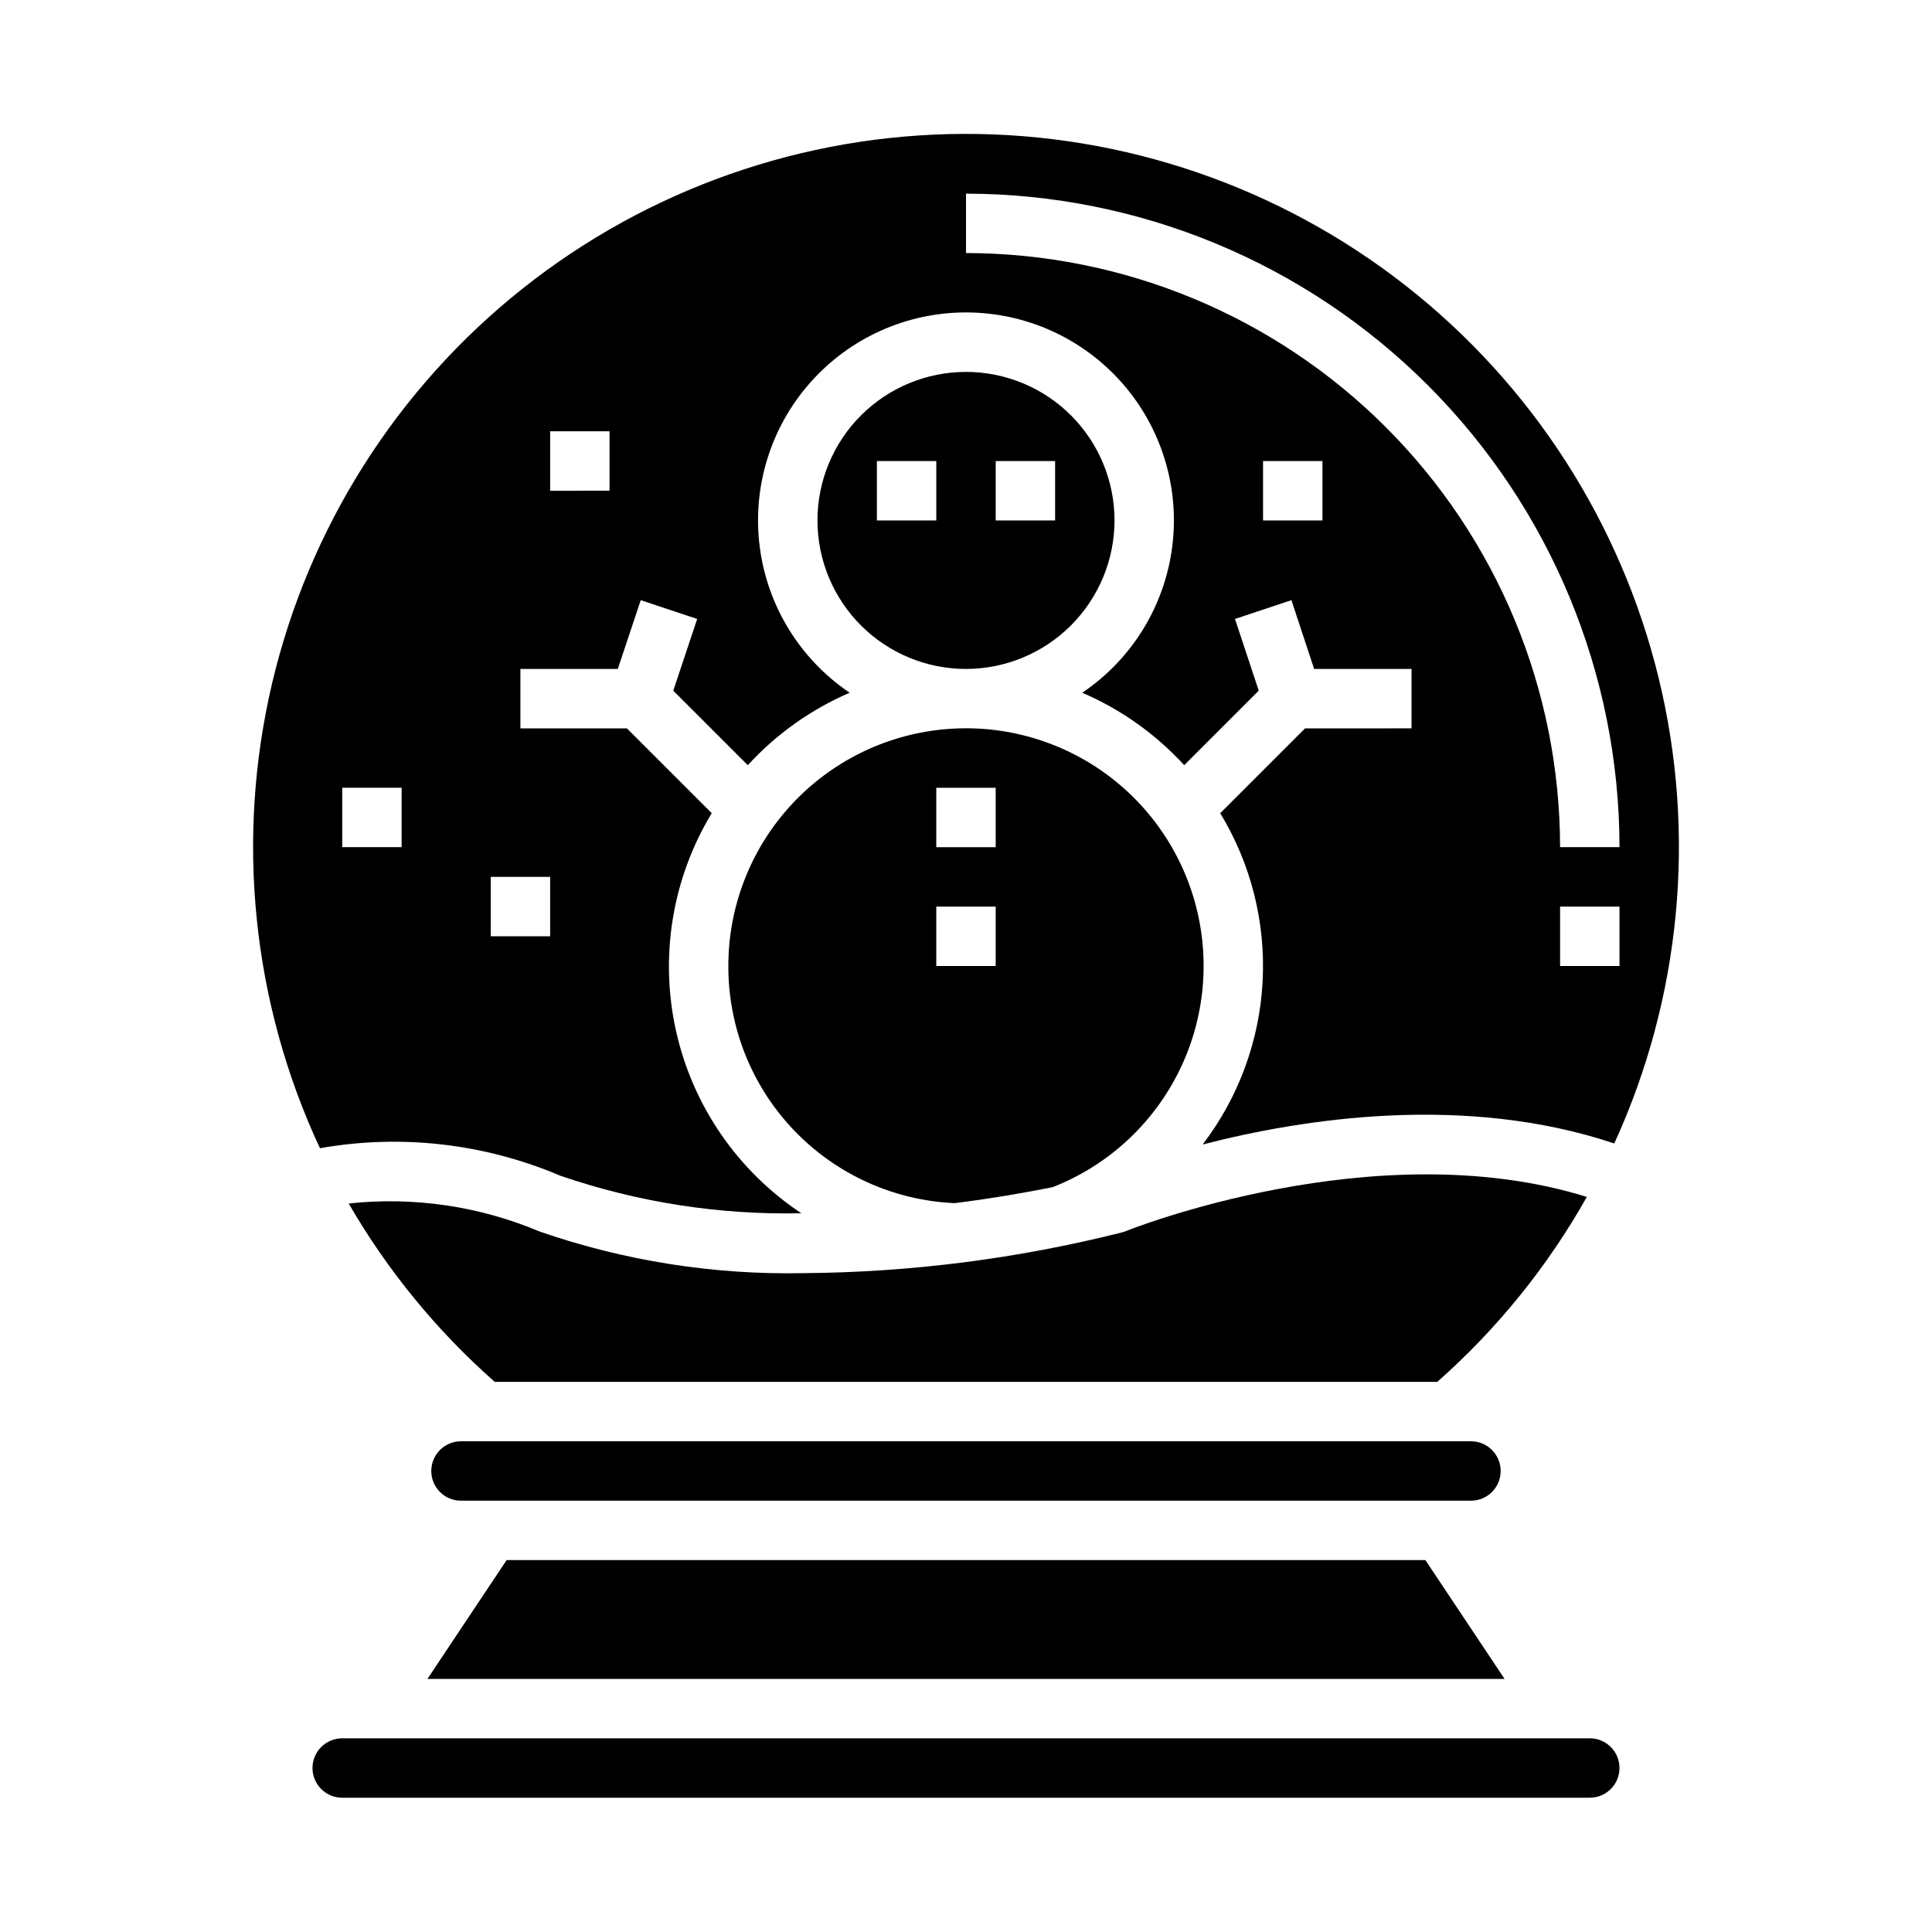
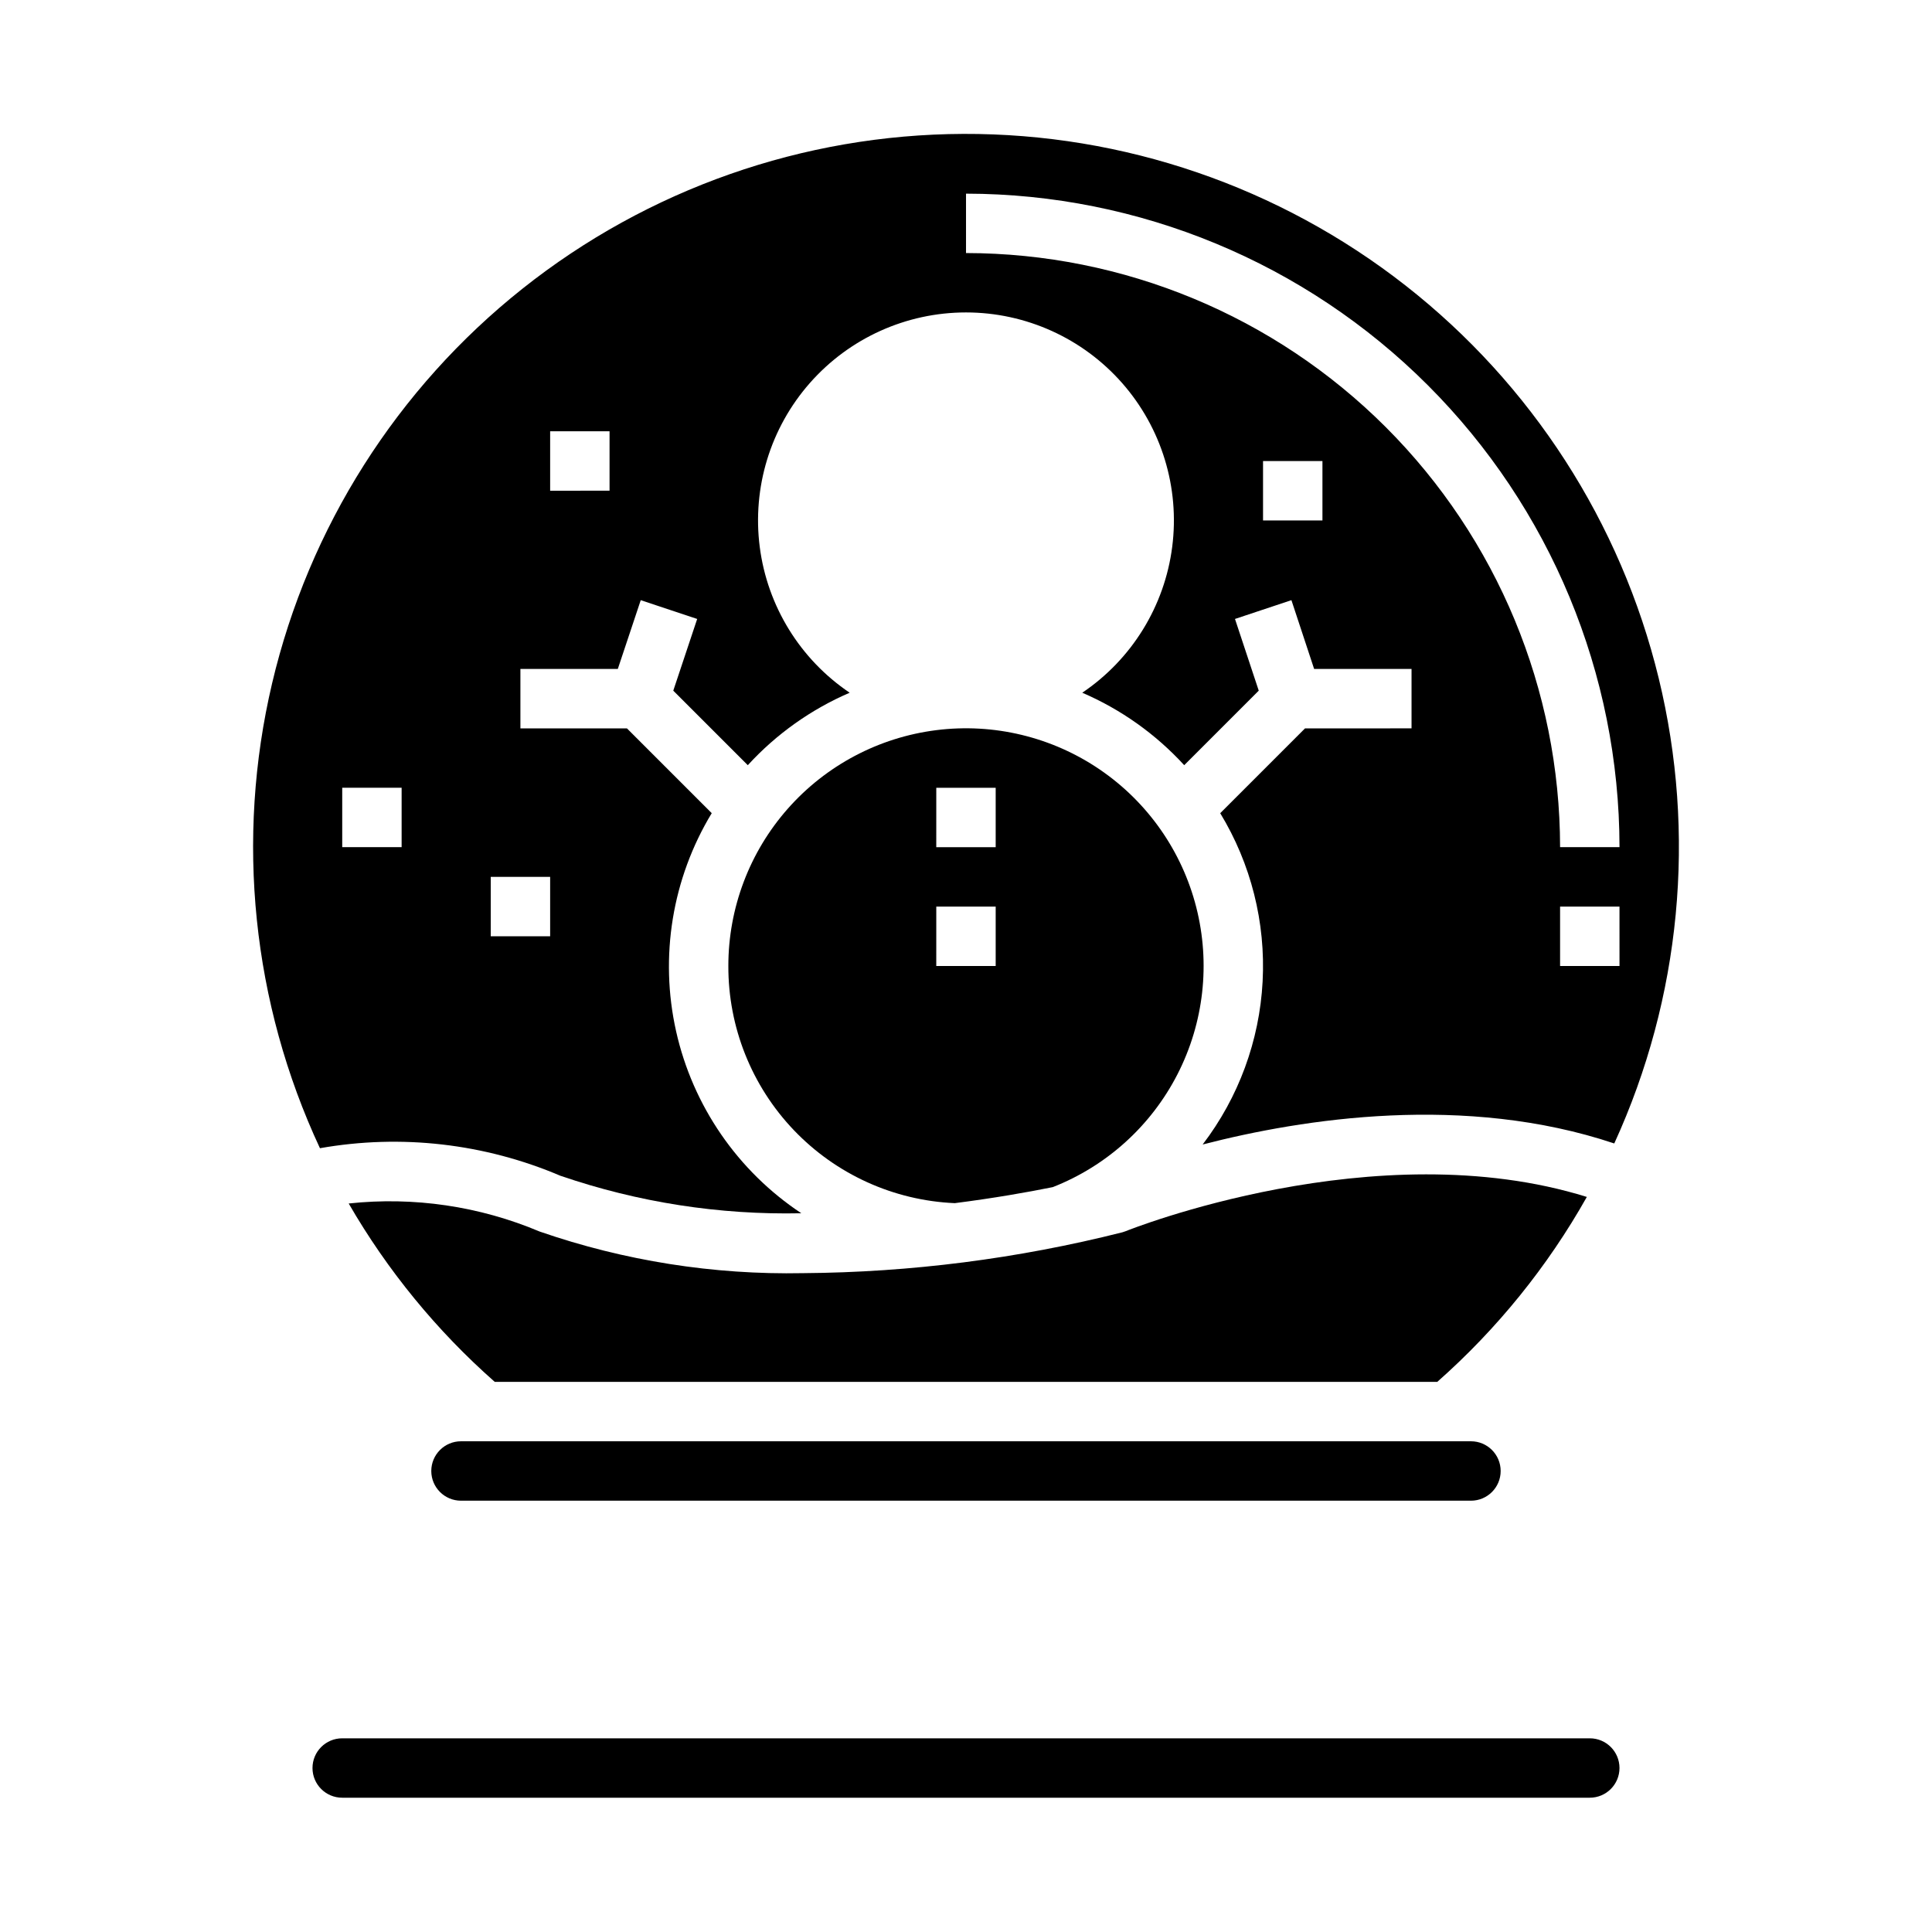
<svg xmlns="http://www.w3.org/2000/svg" fill="#000000" width="800px" height="800px" version="1.1" viewBox="144 144 512 512">
  <g>
    <path d="m292.55 455.6c20.52 7.039 42.121 10.398 63.809 9.926-16.871-11.195-28.762-28.48-33.188-48.238-4.426-19.762-1.039-40.465 9.445-57.789l-22.473-22.473h-28.23v-15.746h25.812l6.078-18.23 14.957 4.977-6.336 19.004 19.75 19.75c7.543-8.238 16.742-14.781 27-19.203-13.133-8.855-21.816-22.938-23.836-38.648-2.019-15.711 2.816-31.531 13.281-43.426 10.461-11.891 25.535-18.707 41.375-18.707s30.914 6.816 41.375 18.707c10.461 11.895 15.297 27.715 13.277 43.426-2.019 15.711-10.703 29.793-23.836 38.648 10.262 4.422 19.469 10.965 27.02 19.203l19.75-19.75-6.297-19.004 14.957-4.977 6.019 18.23h25.812v15.742l-28.227 0.004-22.477 22.477v-0.004c8.152 13.402 12.07 28.957 11.238 44.621-0.828 15.668-6.367 30.719-15.891 43.184 26.766-6.918 69.598-13.492 109.08-0.277v0.004c17.668-38.605 21.816-82.039 11.781-123.29-10.039-41.254-33.68-77.922-67.109-104.09-33.43-26.172-74.699-40.32-117.15-40.168-42.457 0.156-83.621 14.605-116.86 41.023-33.238 26.414-56.609 63.254-66.348 104.58-9.734 41.324-5.269 84.723 12.68 123.2 21.512-3.801 43.664-1.258 63.758 7.32zm201.91-173.68h-15.742v-15.742h15.742zm78.723 118.08h-15.746v-15.746h15.742zm-173.18-204.68c45.914 0.055 89.934 18.316 122.4 50.785 32.465 32.465 50.73 76.484 50.781 122.4h-15.746c-0.047-41.742-16.648-81.762-46.164-111.28-29.516-29.516-69.535-46.117-111.27-46.164zm-110.21 62.977h15.742v15.742l-15.742 0.004zm-15.742 118.08h15.742v15.742h-15.742zm-39.359-23.617h15.742v15.742l-15.742 0.004z" />
-     <path d="m542.73 588.93-20.988-31.488h-243.48l-20.988 31.488z" />
    <path d="m337.02 400c-0.047 16.195 6.172 31.785 17.355 43.5 11.188 11.715 26.469 18.648 42.652 19.348 10.305-1.316 19.191-2.875 25.977-4.25 14.285-5.606 26.035-16.238 33.035-29.898 7-13.656 8.77-29.398 4.981-44.273-3.789-14.871-12.879-27.848-25.559-36.492-12.684-8.641-28.086-12.355-43.312-10.441-15.227 1.91-29.234 9.316-39.387 20.828-10.148 11.508-15.75 26.332-15.742 41.68zm55.105-47.23h15.742v15.742h-15.746zm0 31.488h15.742v15.742h-15.746z" />
    <path d="m442.34 470.27c-0.297 0.117-0.602 0.219-0.906 0.305-27.68 6.988-56.094 10.621-84.641 10.824-23.723 0.469-47.34-3.266-69.762-11.02-15.969-6.738-33.391-9.301-50.625-7.441 10.258 17.75 23.332 33.715 38.707 47.273h249.78-0.004c15.859-14.008 29.258-30.574 39.637-49.012-55.984-17.438-121.5 8.785-122.19 9.07z" />
    <path d="m533.82 541.7c4.348 0 7.871-3.523 7.871-7.871 0-4.348-3.523-7.875-7.871-7.875h-267.65c-4.348 0-7.875 3.527-7.875 7.875 0 4.348 3.527 7.871 7.875 7.871z" />
-     <path d="m439.36 281.92c0-10.438-4.148-20.449-11.527-27.832-7.383-7.383-17.395-11.527-27.832-11.527-10.441 0-20.453 4.144-27.832 11.527-7.383 7.383-11.531 17.395-11.531 27.832s4.148 20.449 11.531 27.832c7.379 7.383 17.391 11.527 27.832 11.527 10.434-0.012 20.438-4.164 27.816-11.543s11.531-17.383 11.543-27.816zm-31.488-15.742h15.742v15.742h-15.742zm-15.742 15.742h-15.746v-15.742h15.742z" />
    <path d="m565.31 604.67h-330.62c-4.348 0-7.875 3.523-7.875 7.871 0 4.348 3.527 7.871 7.875 7.871h330.62c4.348 0 7.871-3.523 7.871-7.871 0-4.348-3.523-7.871-7.871-7.871z" />
  </g>
</svg>